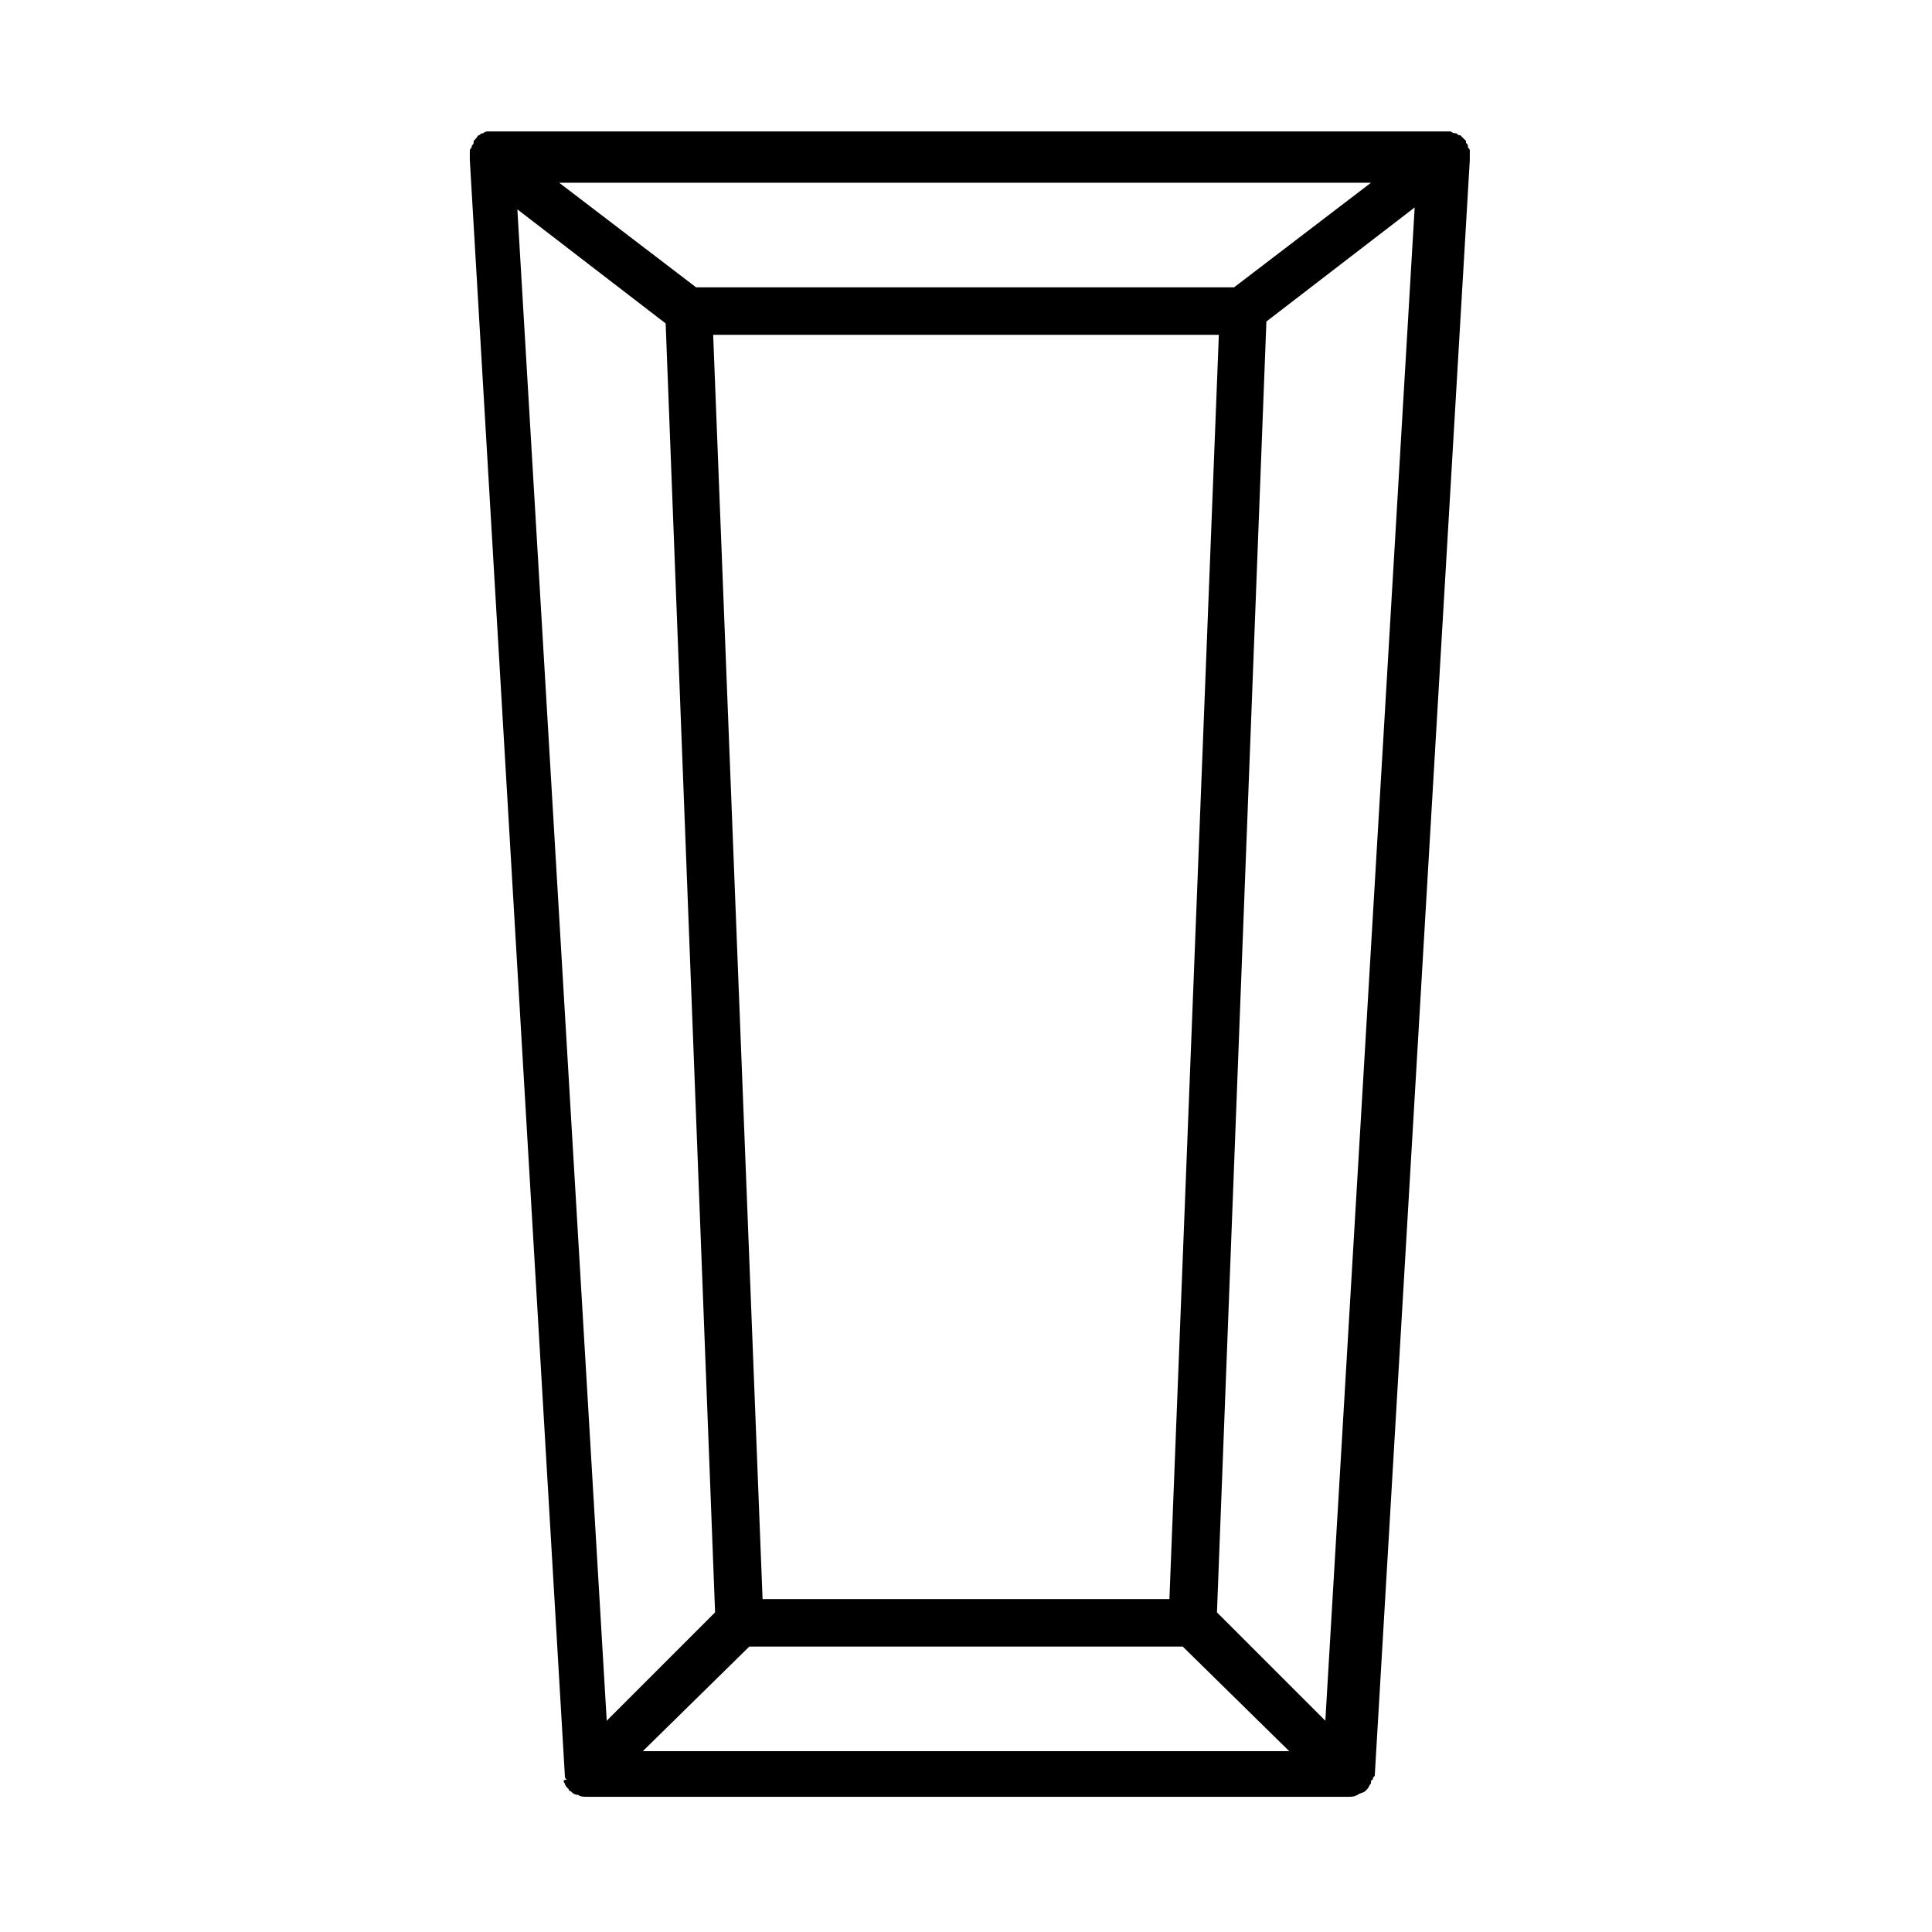
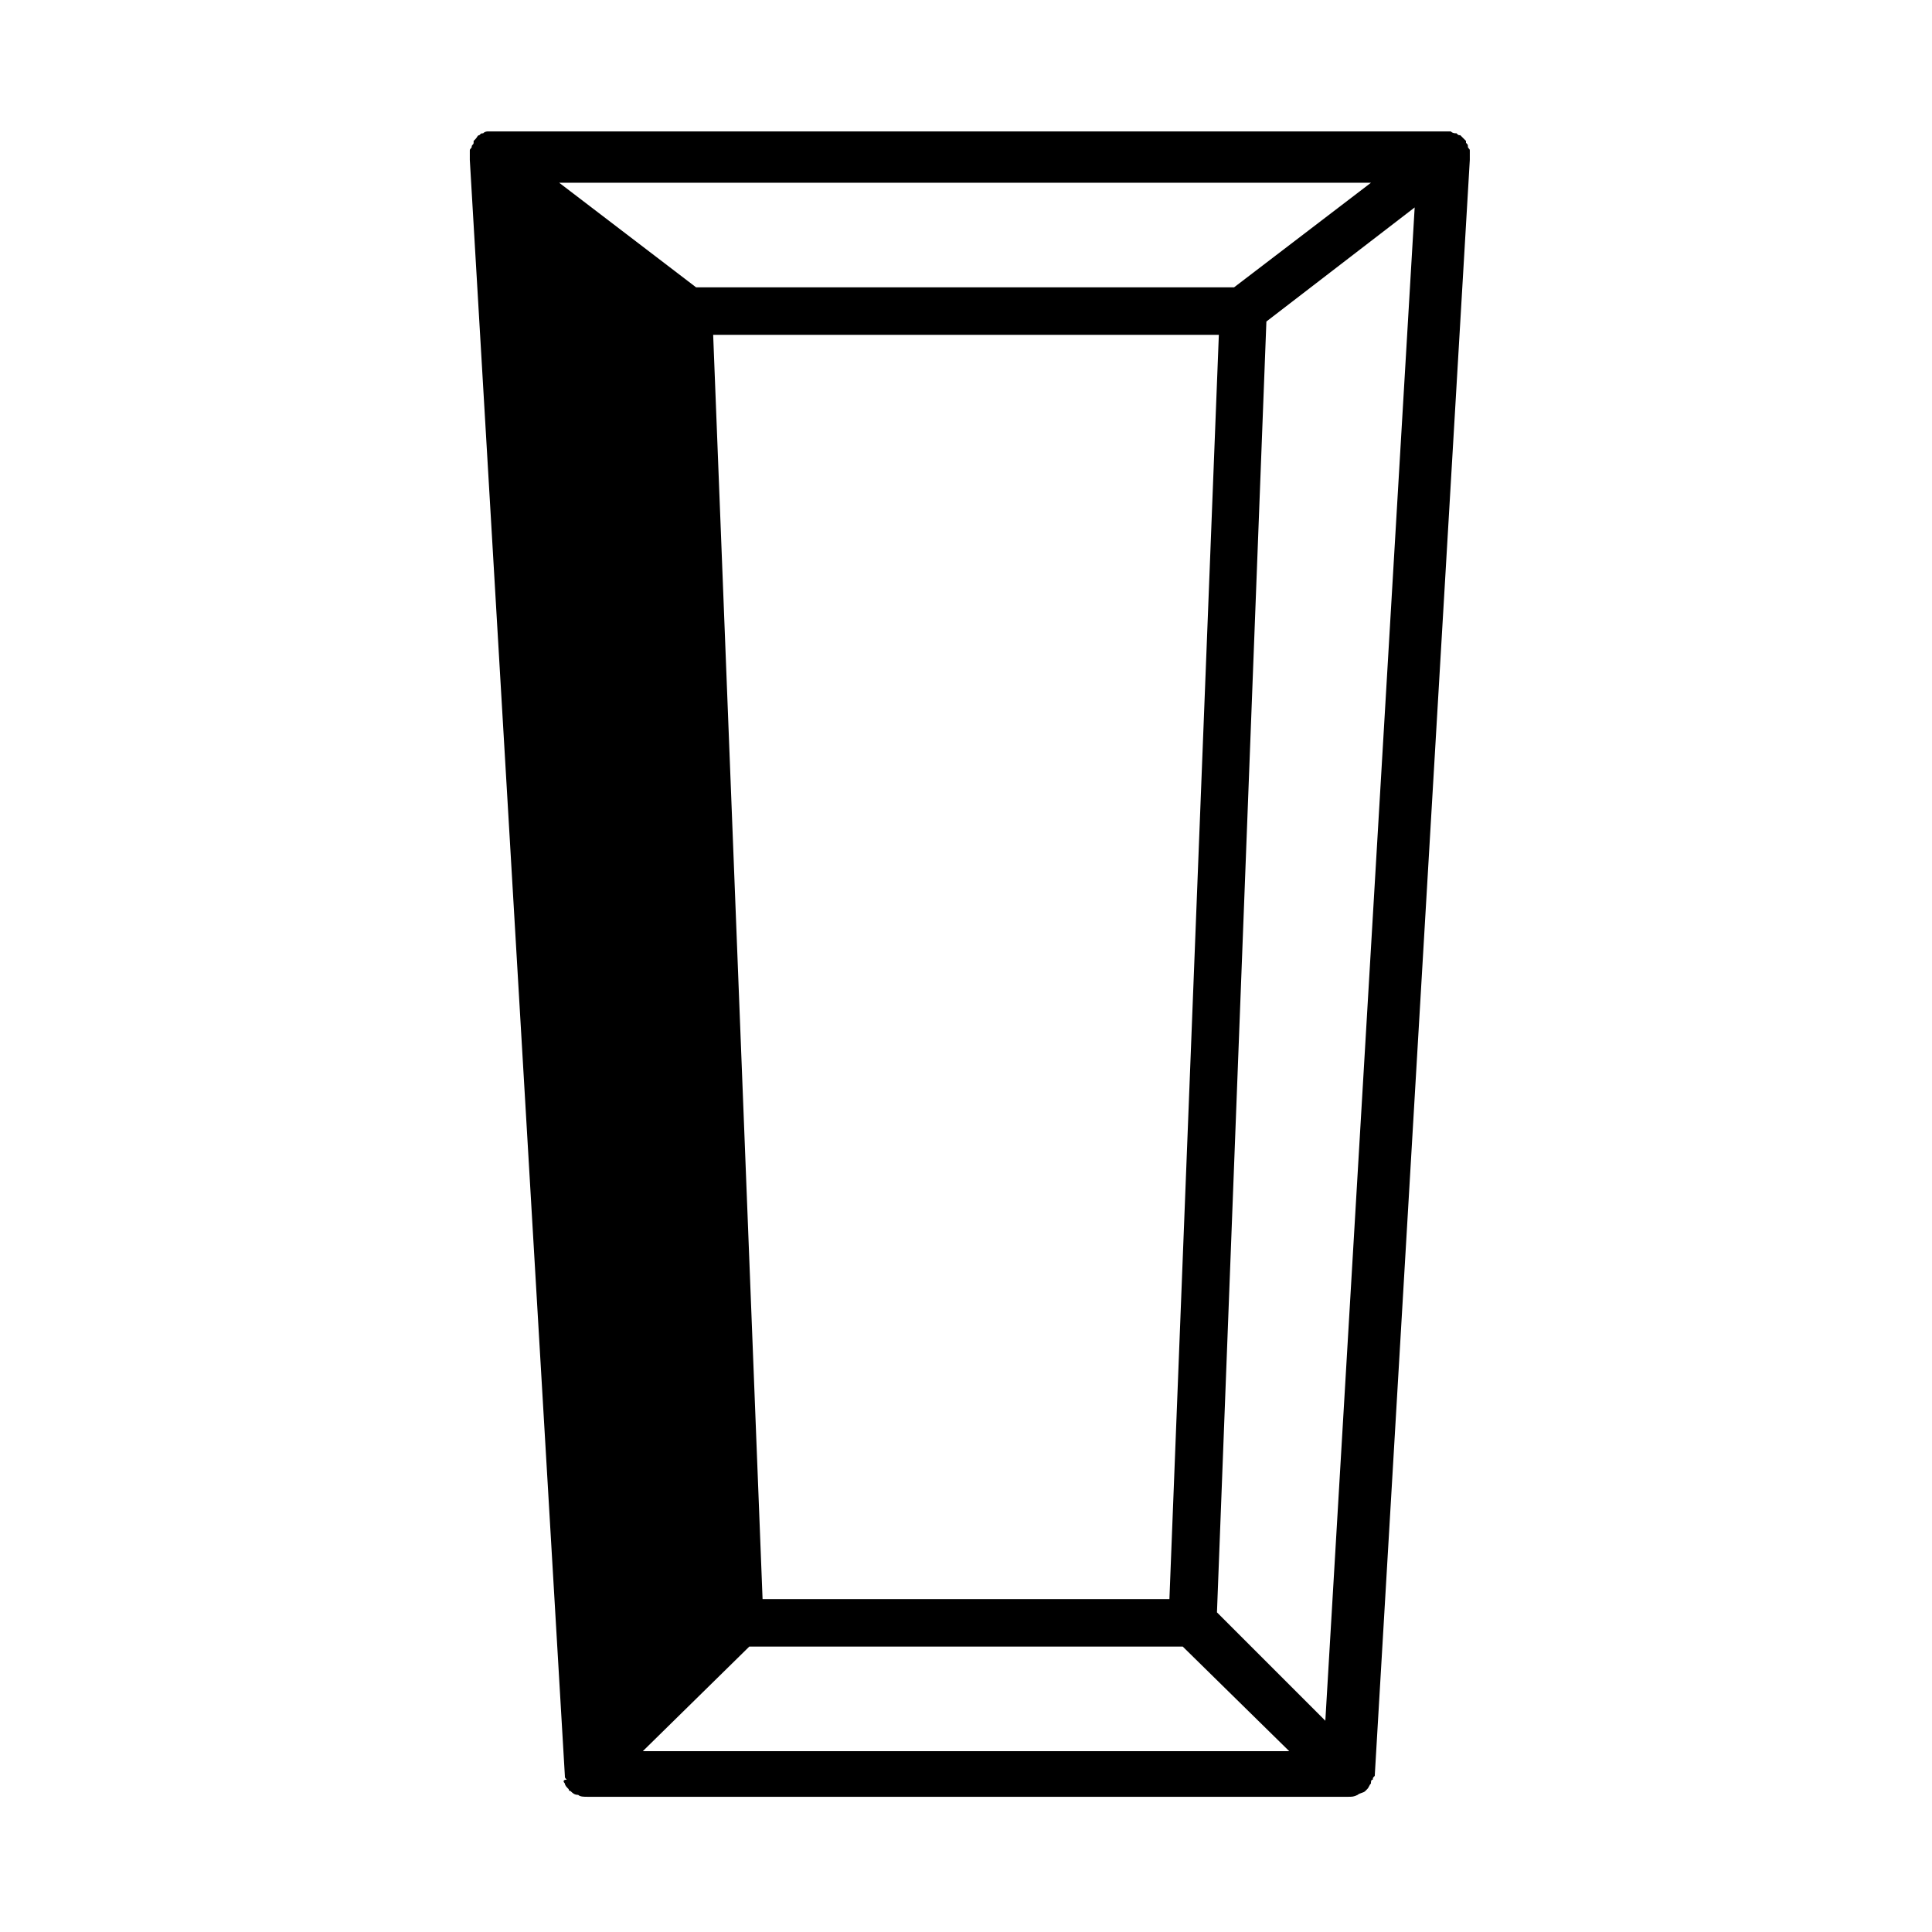
<svg xmlns="http://www.w3.org/2000/svg" fill="#000000" width="800px" height="800px" version="1.1" viewBox="144 144 512 512">
-   <path d="m293.7 616.64c0 0.504 0.504 1.008 1.008 1.512 0 0 0 0.504 0.504 0.504 0.504 0.504 1.008 1.008 2.016 1.008 0.504 0.504 1.512 0.504 2.519 0.504h201.52c1.008 0 1.512 0 2.519-0.504 0.504-0.504 1.512-0.504 2.016-1.008l0.504-0.504c0.504-0.504 0.504-1.008 1.008-1.512 0-0.504 0-1.008 0.504-1.008 0-0.504 0-0.504 0.504-1.008l25.191-428.24v-1.008-1.512c0-0.504-0.504-0.504-0.504-1.008 0-0.504 0-0.504-0.504-1.008v-0.504l-0.504-0.504c-0.504-0.504-0.504-0.504-1.008-1.008-0.504 0-0.504 0-1.008-0.504-0.504 0-1.008 0-1.512-0.504h-0.504-253.92-0.504c-0.504 0-1.008 0-1.512 0.504-0.504 0-0.504 0-1.008 0.504-0.504 0-0.504 0.504-1.008 1.008l-0.504 0.504v0.504c0 0.504-0.504 0.504-0.504 1.008 0 0.504-0.504 0.504-0.504 1.008v1.512 1.008l25.191 428.24c0 0.504 0 0.504 0.504 1.008-1.008 0-1.008 0.504-0.504 1.008zm20.656-8.566 28.215-27.711h114.87l28.215 27.711zm18.641-375.34h134.01l-13.098 335.04-107.82-0.004zm162.23 367.28-28.719-28.719 13.098-342.09 39.297-30.23zm12.09-407.58-36.273 27.711-142.58-0.004-36.273-27.711zm-226.21 7.051 39.297 30.23 13.102 341.58-28.719 28.719z" />
+   <path d="m293.7 616.64c0 0.504 0.504 1.008 1.008 1.512 0 0 0 0.504 0.504 0.504 0.504 0.504 1.008 1.008 2.016 1.008 0.504 0.504 1.512 0.504 2.519 0.504h201.52c1.008 0 1.512 0 2.519-0.504 0.504-0.504 1.512-0.504 2.016-1.008l0.504-0.504c0.504-0.504 0.504-1.008 1.008-1.512 0-0.504 0-1.008 0.504-1.008 0-0.504 0-0.504 0.504-1.008l25.191-428.24v-1.008-1.512c0-0.504-0.504-0.504-0.504-1.008 0-0.504 0-0.504-0.504-1.008v-0.504l-0.504-0.504c-0.504-0.504-0.504-0.504-1.008-1.008-0.504 0-0.504 0-1.008-0.504-0.504 0-1.008 0-1.512-0.504h-0.504-253.92-0.504c-0.504 0-1.008 0-1.512 0.504-0.504 0-0.504 0-1.008 0.504-0.504 0-0.504 0.504-1.008 1.008l-0.504 0.504v0.504c0 0.504-0.504 0.504-0.504 1.008 0 0.504-0.504 0.504-0.504 1.008v1.512 1.008l25.191 428.24c0 0.504 0 0.504 0.504 1.008-1.008 0-1.008 0.504-0.504 1.008zm20.656-8.566 28.215-27.711h114.87l28.215 27.711zm18.641-375.34h134.01l-13.098 335.04-107.82-0.004zm162.23 367.28-28.719-28.719 13.098-342.09 39.297-30.23zm12.09-407.58-36.273 27.711-142.58-0.004-36.273-27.711zz" />
</svg>